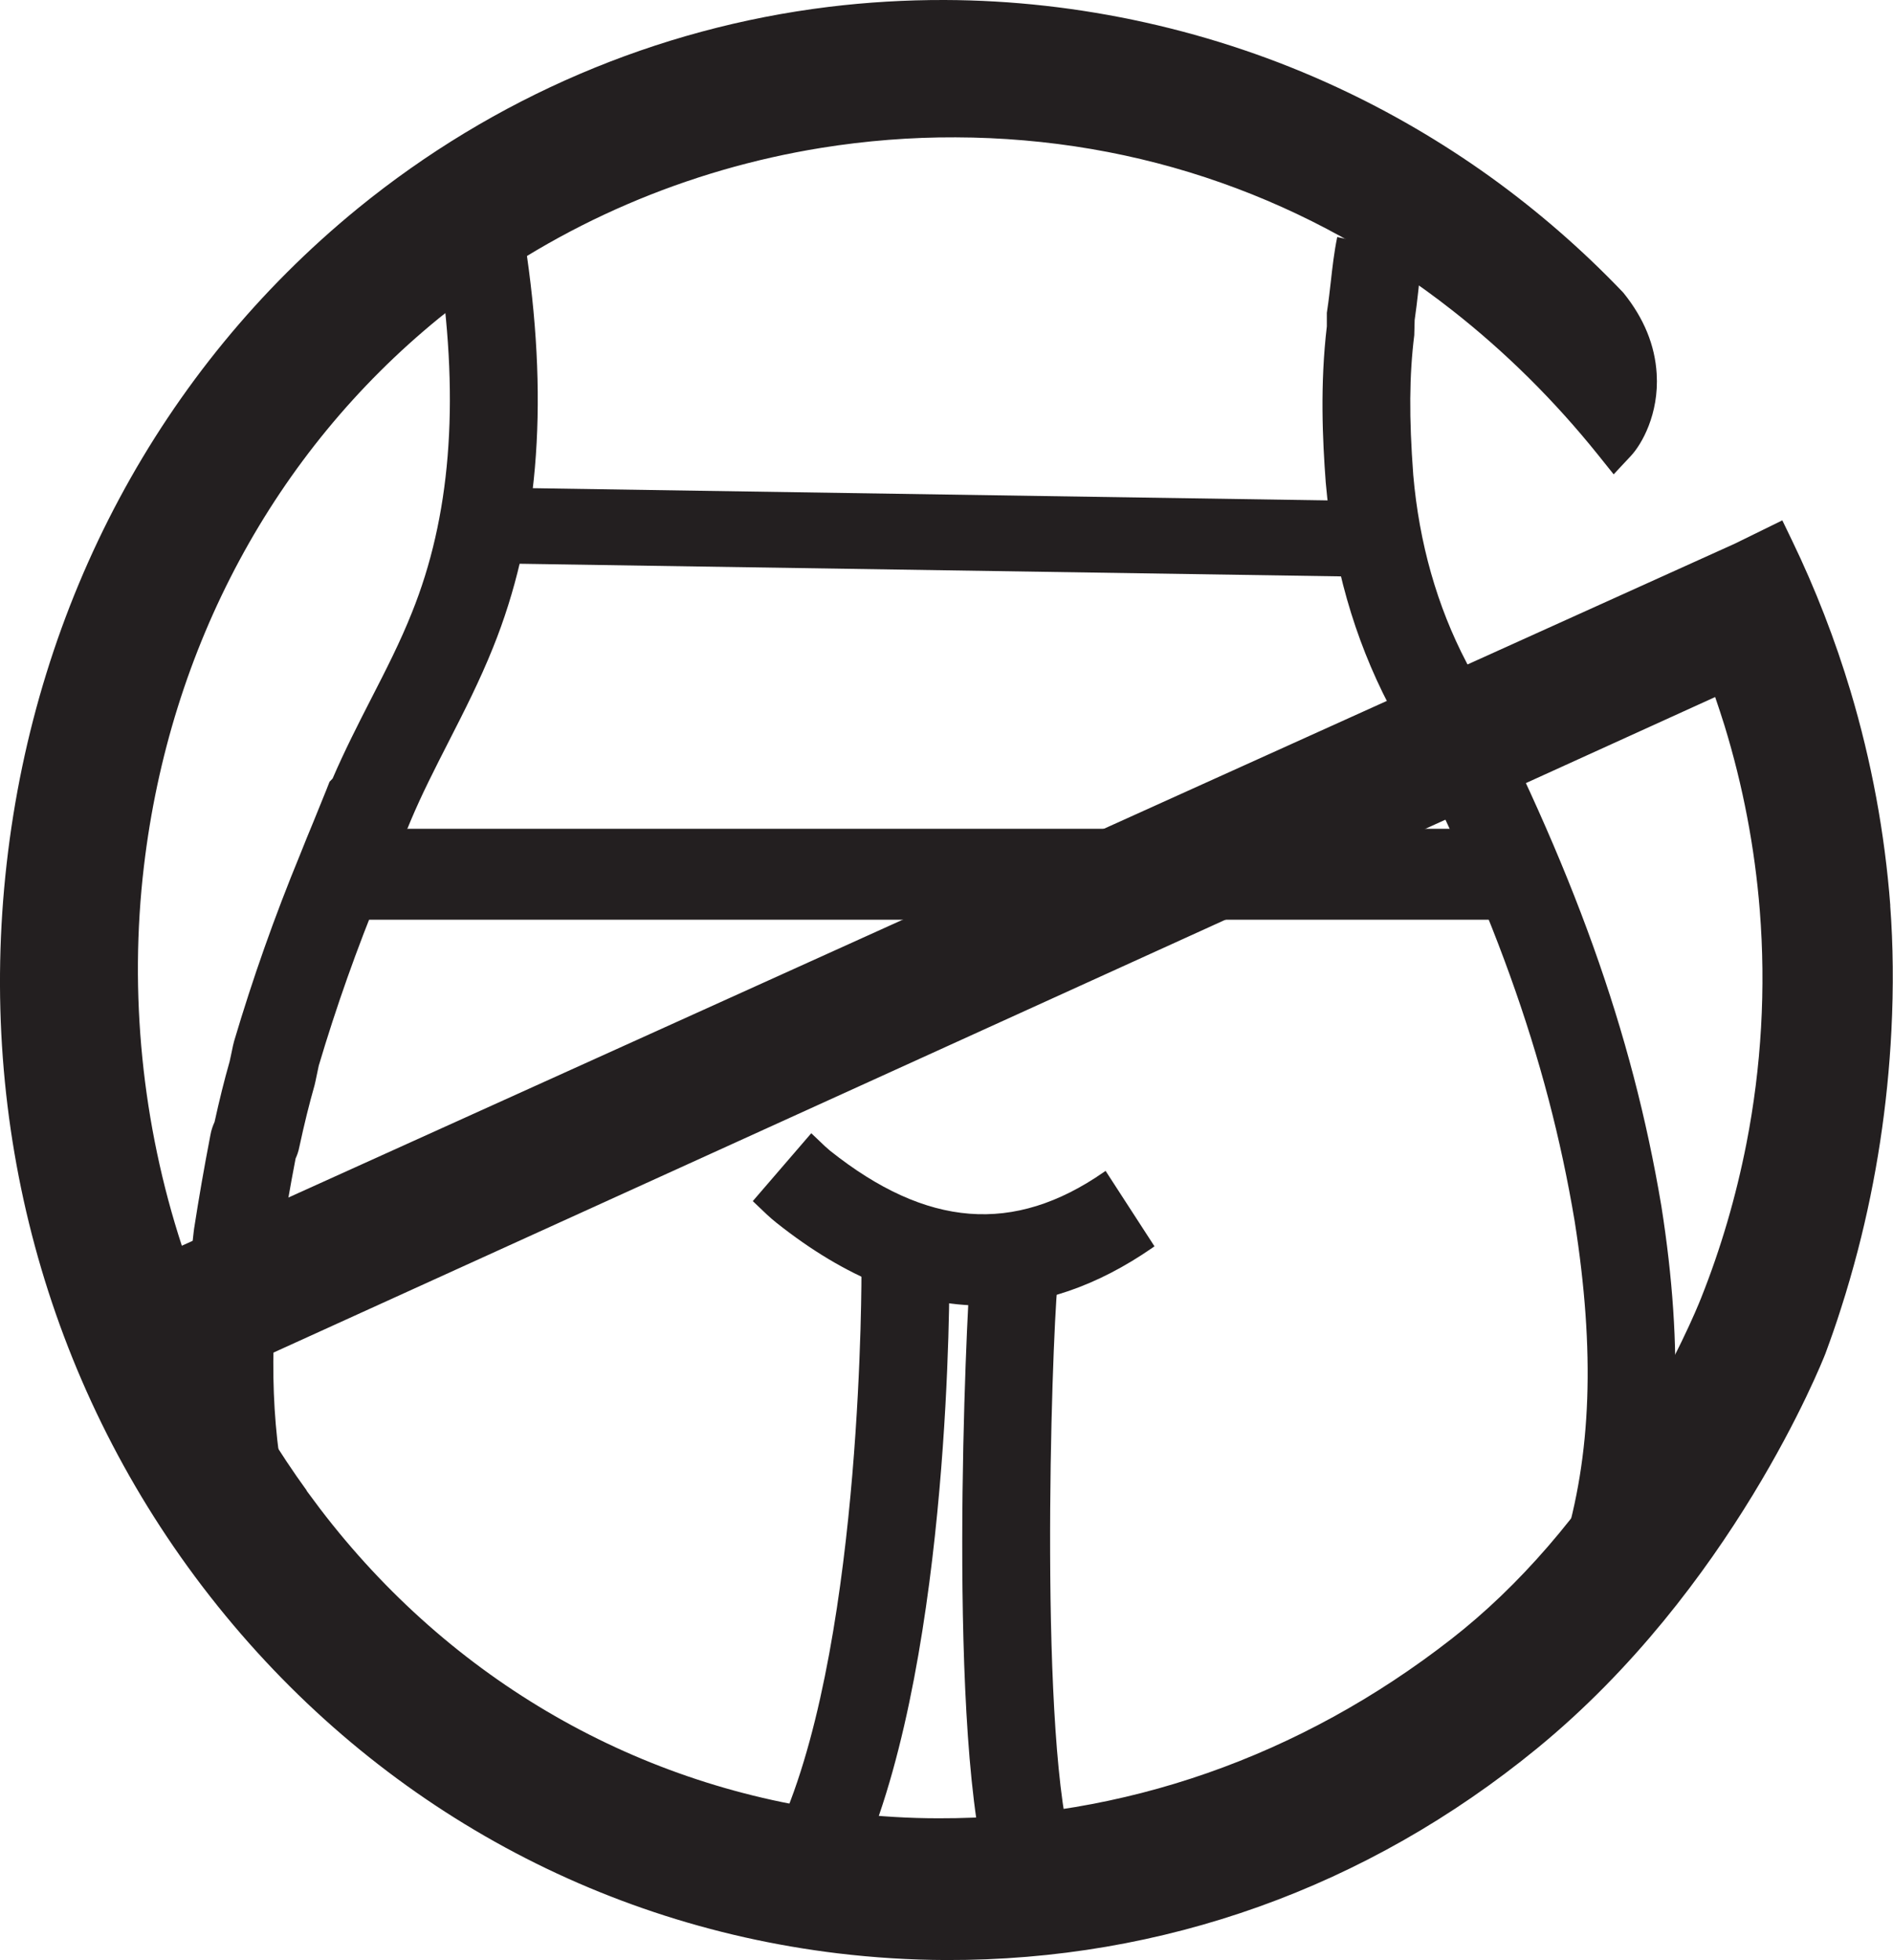
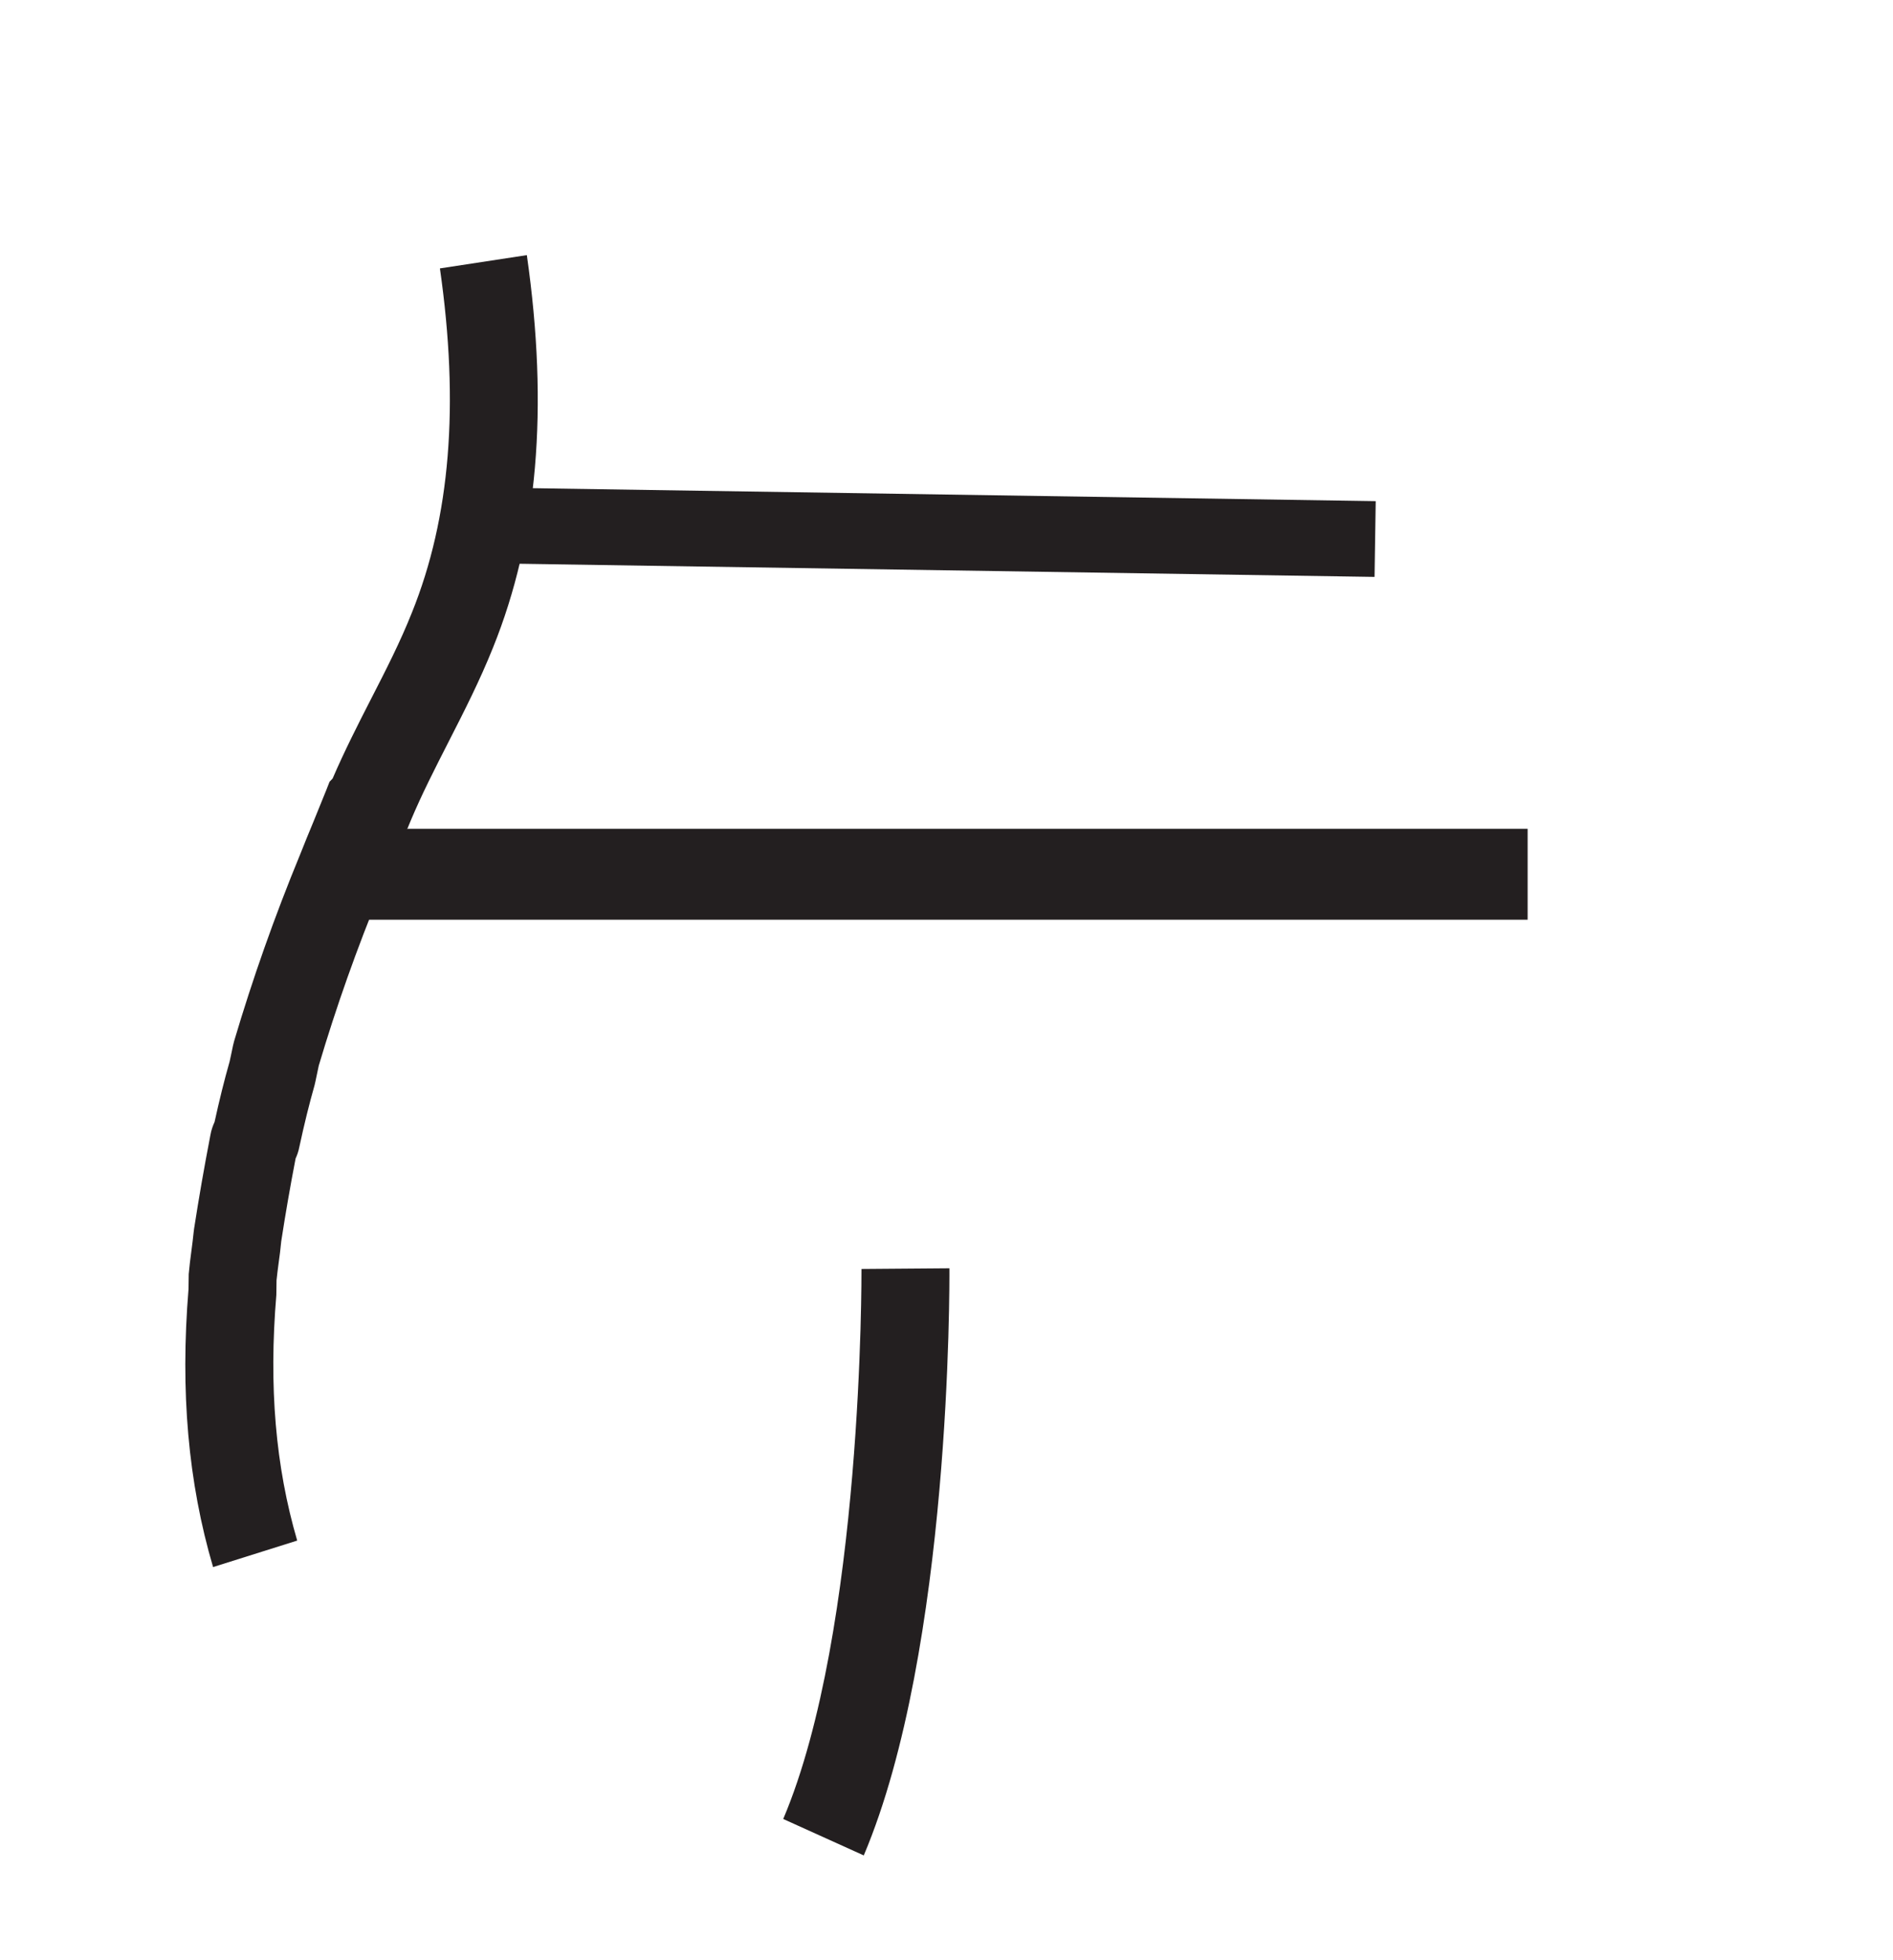
<svg xmlns="http://www.w3.org/2000/svg" viewBox="0 0 189.68 196.36" data-name="Layer 2" id="Layer_2">
  <g data-name="Layer 1" id="Layer_1-2">
    <g>
      <path style="fill: #231f20;" d="M21.35,156.99c-2.5-8.48-3.3-17.6-2.46-27.85l.02-1.5c.07-.81.17-1.58.27-2.33.08-.64.17-1.28.23-1.92l.04-.31c.49-3.15.99-6.03,1.63-9.35.09-.53.26-.98.42-1.33.49-2.23.96-4.13,1.51-6.06.06-.28.11-.53.17-.79.06-.26.11-.52.17-.81l.11-.44c1.86-6.27,4.02-12.4,6.63-18.74.42-1.06.86-2.14,1.31-3.22.43-1.05.86-2.1,1.29-3.18l.33-.84.31-.33c1.19-2.76,2.53-5.39,3.83-7.93,1.52-2.96,2.95-5.76,4.11-8.68,3.85-9.54,4.77-20.82,2.81-34.49l8.71-1.33c2.2,15.37,1.09,28.23-3.39,39.32-1.32,3.3-2.91,6.42-4.46,9.45-1.37,2.69-2.67,5.23-3.78,7.87l-.33.8-.26.26c-.36.89-.72,1.76-1.07,2.64-.43,1.05-.86,2.1-1.29,3.18-2.48,6.02-4.52,11.79-6.27,17.68-.05.27-.11.51-.16.76-.06.26-.11.52-.17.81l-.09.39c-.55,1.94-1.02,3.84-1.52,6.16-.09.47-.23.86-.38,1.18-.56,2.91-1.01,5.51-1.44,8.3-.07.75-.16,1.47-.26,2.17-.08.58-.15,1.15-.21,1.73l-.02,1.47c-.77,9.16-.08,17.21,2.09,24.61l-8.42,2.65Z" />
-       <path style="fill: #231f20;" d="M165,157.88l-8.39-2.76c2.86-9.31,3.23-19.73,1.17-32.79-2.75-16.44-8.31-31.89-18.58-51.64-3.52-6.75-5.66-14.27-6.36-22.36-.32-4.26-.58-9.8.11-15.63v-1.36l.05-.35c.14-.92.24-1.83.35-2.79.16-1.44.33-2.93.64-4.45l8.62,1.85c-.23,1.13-.37,2.36-.51,3.67-.1.9-.21,1.82-.35,2.79l-.04,1.52c-.5,4.04-.53,8.23-.1,14.01.59,6.8,2.38,13.14,5.34,18.79,10.75,20.67,16.58,36.95,19.52,54.45,2.27,14.37,1.78,26.47-1.46,37.05Z" />
      <rect style="fill: #231f20;" height="9.11" width="119.19" y="83.03" x="33.88" />
-       <path style="fill: #231f20;" d="M99.24,188.82c-4.49-13.84-2.36-57.7-2.03-61.15l8.76.87c-.62,6.62-1.91,46.5,1.62,57.38l-8.35,2.9Z" />
      <path style="fill: #231f20;" d="M86.55,185.88l-8.07-3.65c8.01-18.9,7.84-54.74,7.84-55.1l8.81-.07c.01,1.55.17,38.15-8.58,58.82Z" />
-       <path style="fill: #231f20;" d="M98.53,130.8c-6.85,0-13.78-2.77-20.73-8.3-.67-.53-1.24-1.09-1.75-1.58-.2-.2-.41-.4-.62-.59l5.86-6.8c.26.24.52.49.78.74.39.38.77.74,1.1,1.01,9.7,7.72,18.42,8.4,27.44,2.14l.17-.12,4.9,7.56-.17.12c-5.58,3.87-11.26,5.81-16.98,5.81Z" />
-       <path style="fill: #231f20; fill-rule: evenodd;" d="M189.41,90.73c-.55-7.26-1.89-14.48-3.98-21.47-1.55-5.17-3.52-10.26-5.87-15.12l-.97-2.01-4.75,2.33c-51.88,23.43-103.75,46.88-155.62,70.34-3.98-12.18-5.3-25.3-3.8-38,2.59-21.98,13.08-41.48,29.56-54.92.48-.39,1-.8,1.56-1.24,10.58-8.19,23.3-13.66,36.78-15.83,4.43-.71,8.95-1.07,13.43-1.05,9.2.03,18.16,1.56,26.62,4.55,8.28,2.92,16.08,7.23,23.16,12.79,5.33,4.18,10.24,9.04,14.59,14.46l1.57,1.96,1.72-1.84c1.08-1.15,2.84-4.19,2.59-8.24-.17-2.84-1.27-5.55-3.32-8.09l-.08-.09c-4.1-4.29-8.6-8.19-13.38-11.62-4.78-3.42-9.91-6.42-15.26-8.9C121.73,3.06,108.13.04,94.65,0c-3.87-.01-7.78.22-11.62.69-17.24,2.12-33.52,9.07-47.13,20.15l-.11.09C16.11,37.03,3.64,60.32.67,86.5c-2.97,26.19,3.98,51.89,19.56,72.37l.13.17c15.74,20.58,38.32,33.6,63.59,36.65,3.59.43,7.24.66,10.86.67h0c21.7.06,42.17-7.26,59.19-21.19,19.52-15.97,28.52-38.57,28.91-39.57.55-1.49,1.08-3,1.55-4.49.62-1.92,1.18-3.87,1.69-5.82,1.86-7.15,2.99-14.56,3.37-22.04.22-4.34.18-8.56-.12-12.53ZM30.73,149.32c-2.75-3.8-5.21-7.83-7.32-12l148.45-67.49c.33.96.64,1.92.94,2.87,1.84,6,3.03,12.22,3.53,18.49.62,7.8.17,15.67-1.34,23.39-1.04,5.3-2.56,10.5-4.54,15.46-.39.99-2.56,6.25-6.65,12.91-5.41,8.82-11.6,15.98-18.4,21.27-15.13,11.79-32.89,17.99-51.35,17.94-2.95,0-5.93-.18-8.85-.52-21.15-2.45-40.02-13.29-53.14-30.5-.42-.56-.87-1.16-1.34-1.8Z" />
      <g>
        <line style="fill: #231f20;" y2="54" x2="137.79" y1="52.65" x1="49.75" />
        <rect style="fill: #231f20;" transform="translate(39.01 146.27) rotate(-89.12)" height="88.05" width="7.59" y="9.3" x="89.98" />
      </g>
    </g>
  </g>
</svg>